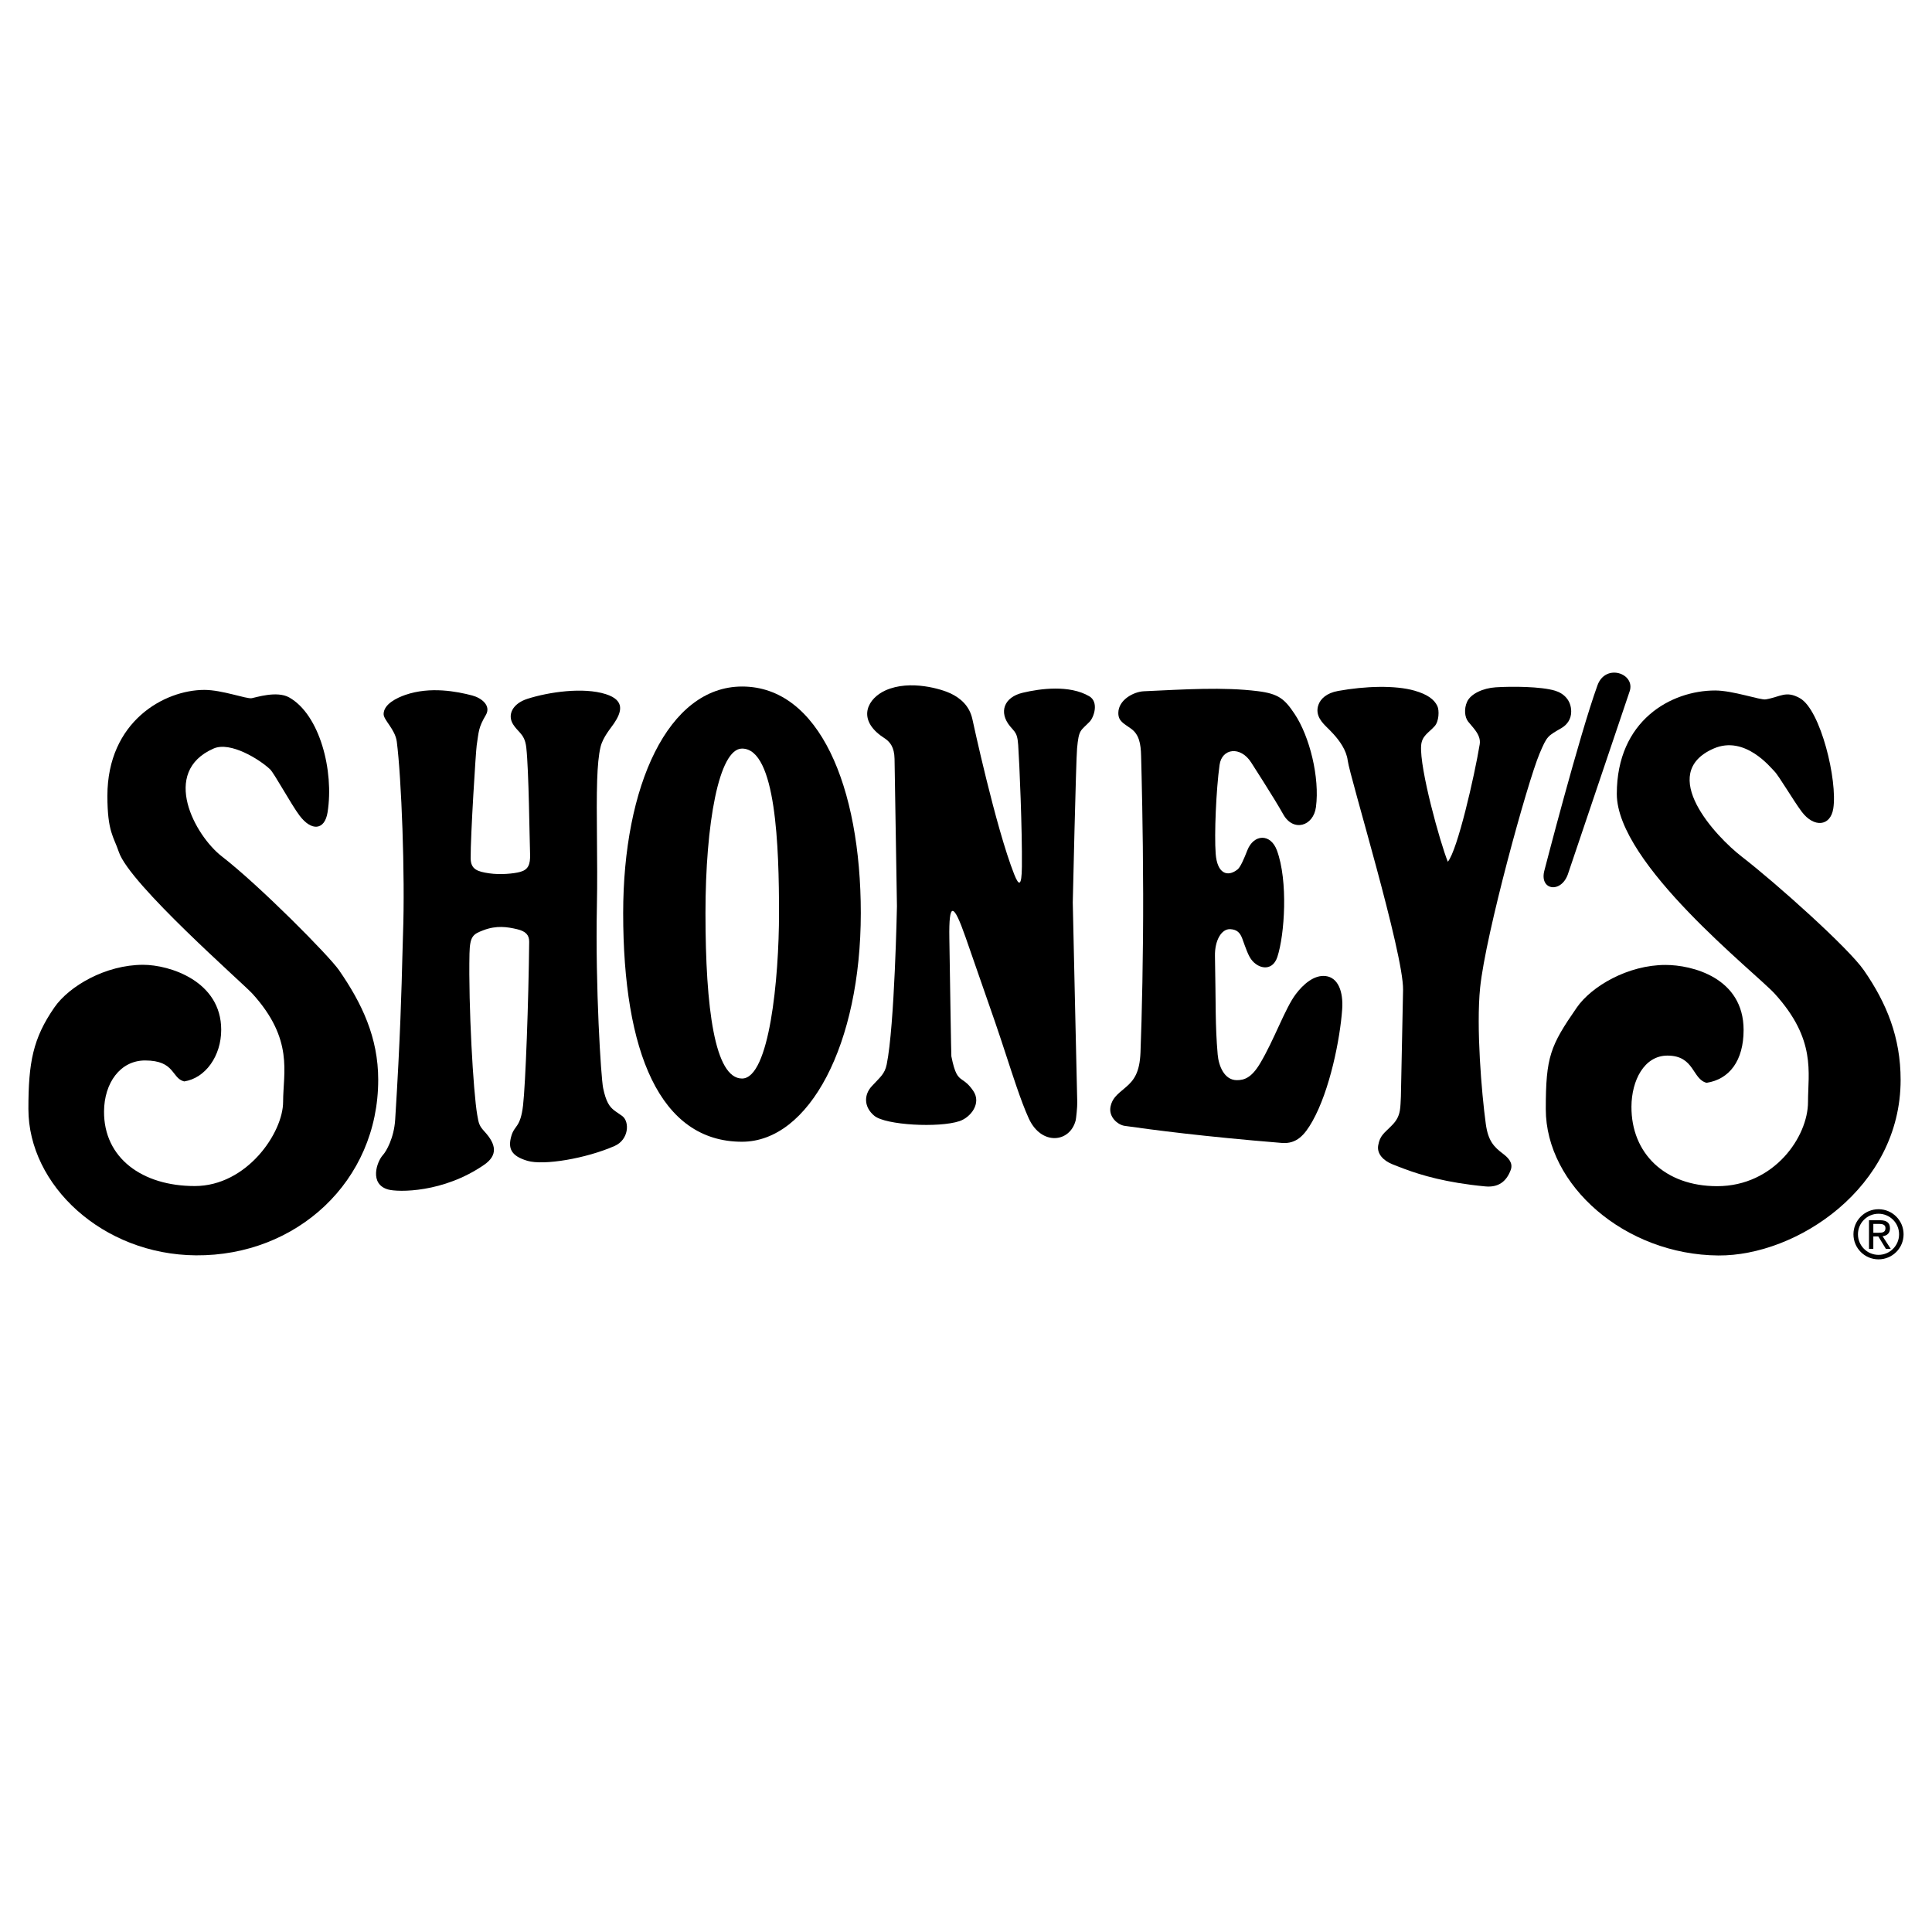
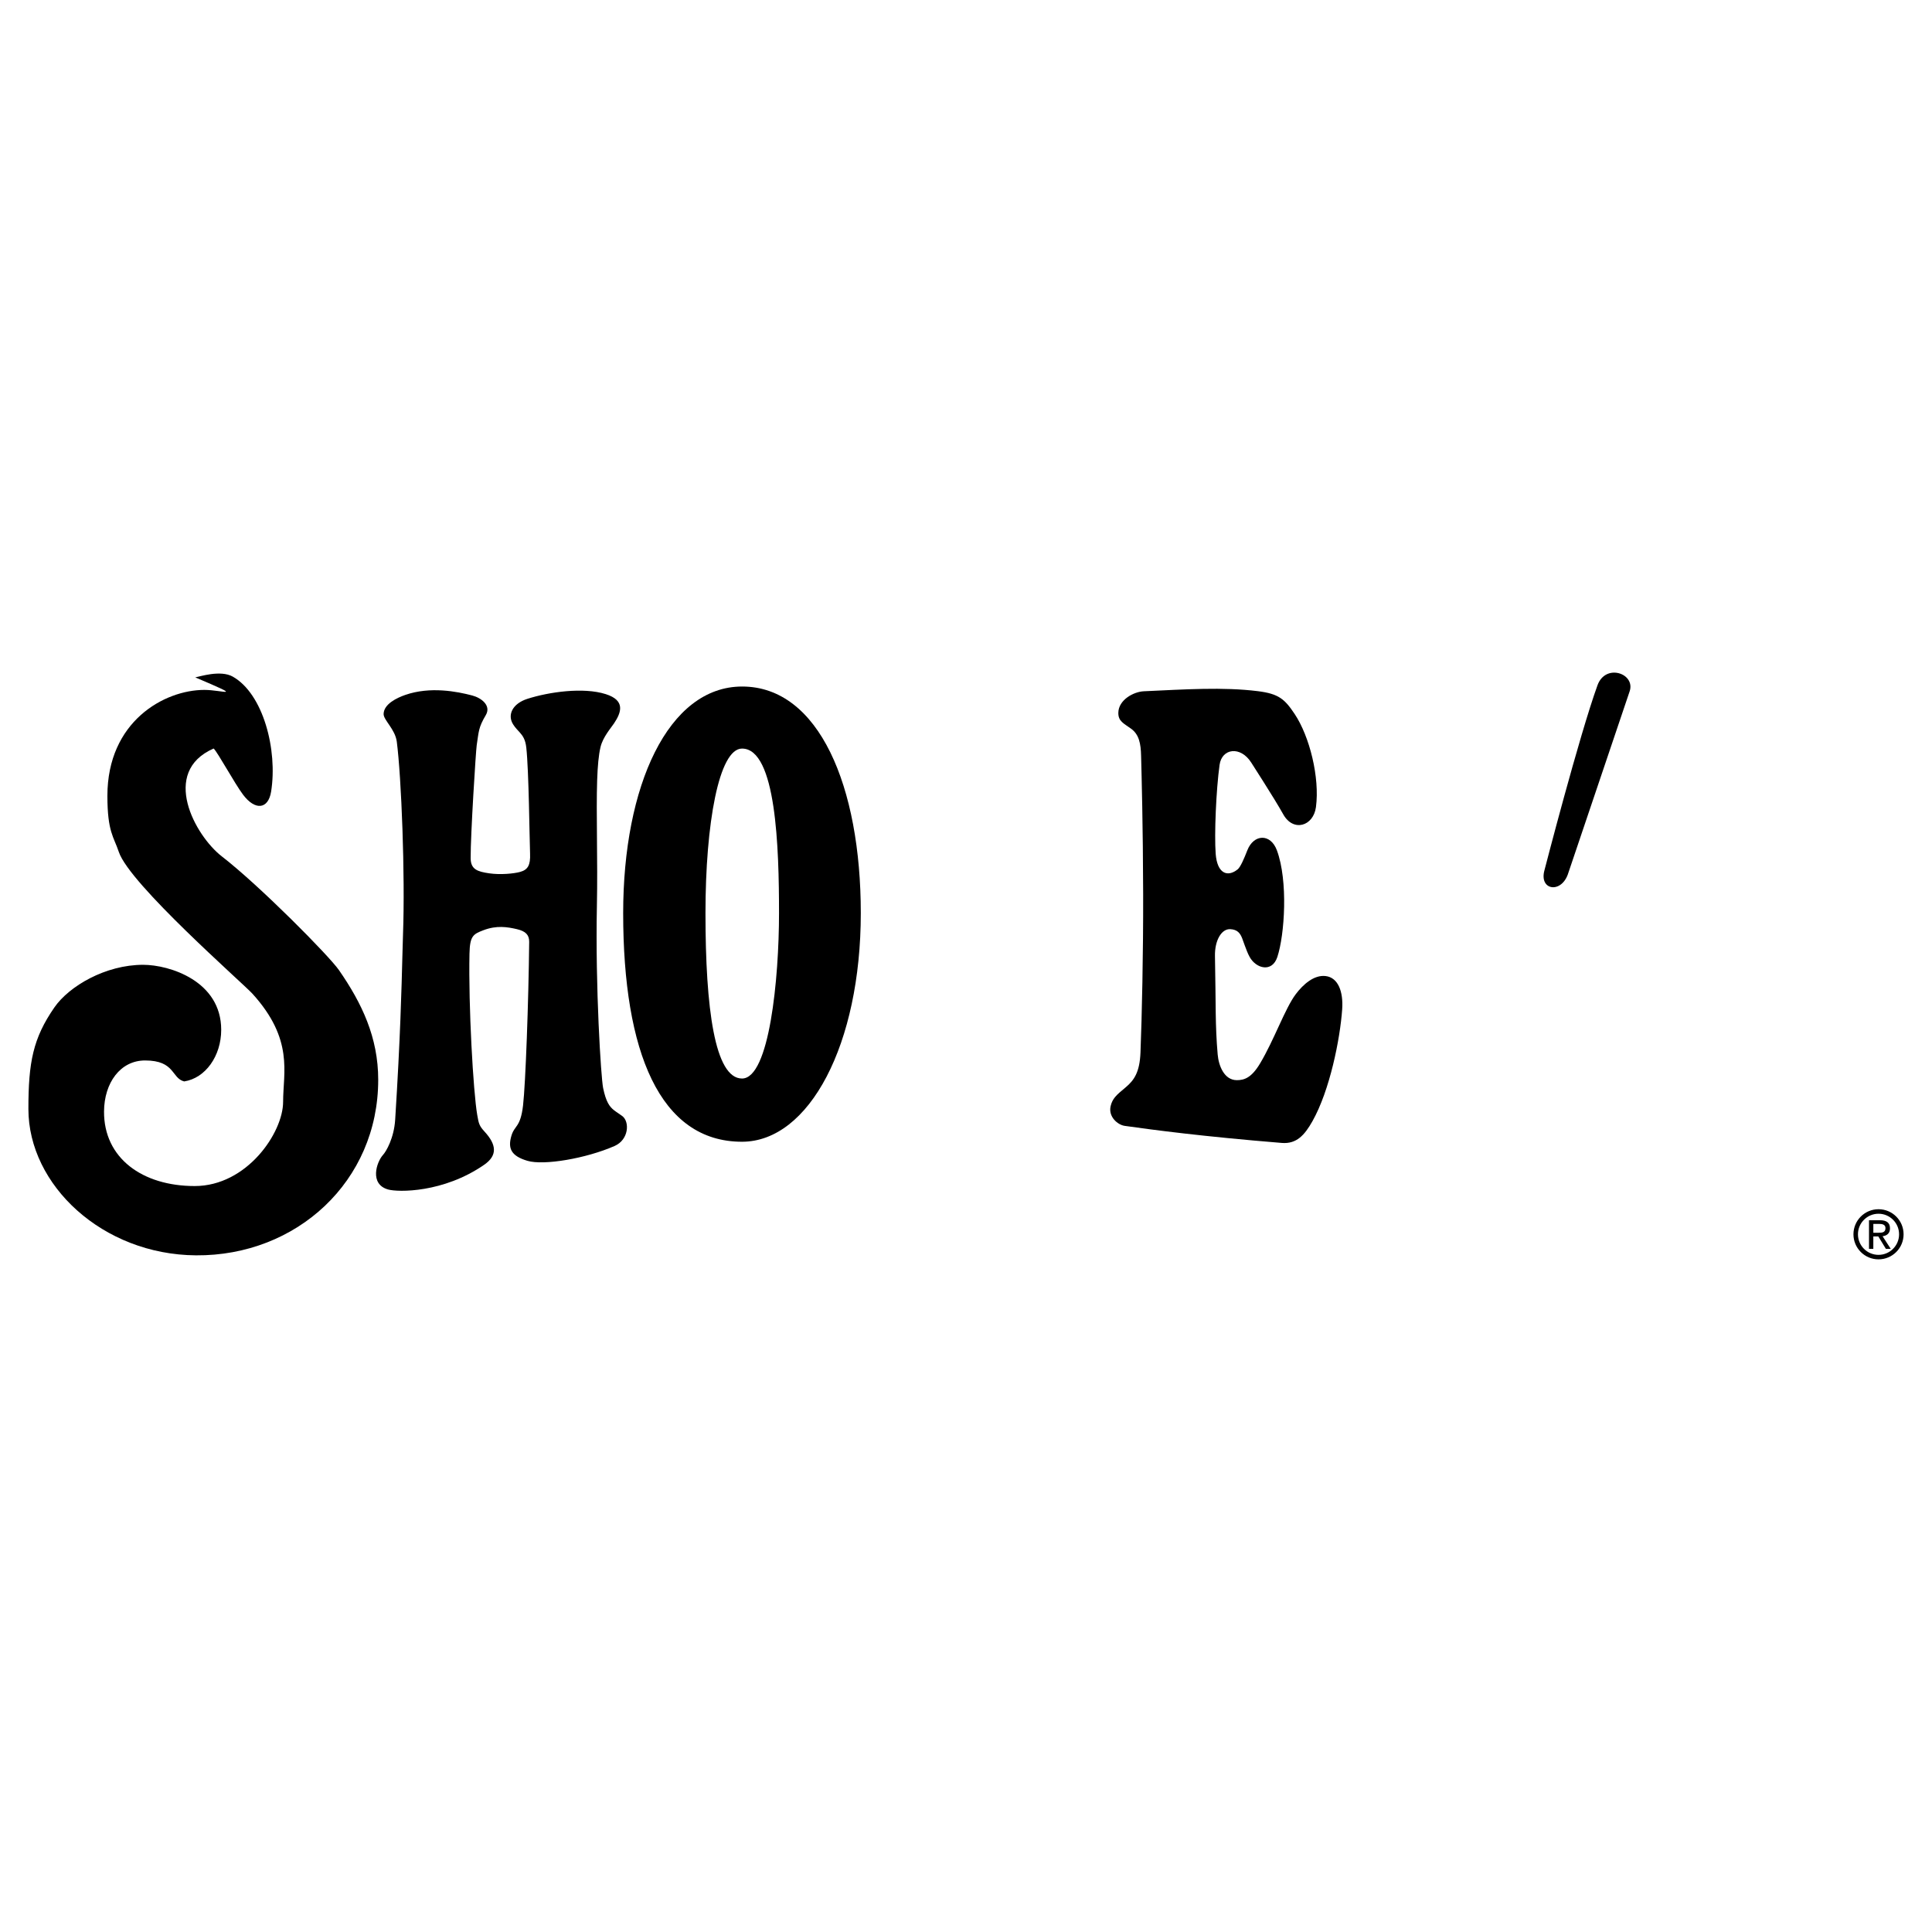
<svg xmlns="http://www.w3.org/2000/svg" version="1.0" id="Layer_1" x="0px" y="0px" width="192.756px" height="192.756px" viewBox="0 0 192.756 192.756" enable-background="new 0 0 192.756 192.756" xml:space="preserve">
  <g>
    <polygon fill-rule="evenodd" clip-rule="evenodd" fill="#FFFFFF" points="0,0 192.756,0 192.756,192.756 0,192.756 0,0  " />
    <path fill-rule="evenodd" clip-rule="evenodd" d="M162.589,68.976c0.605-1.782-2.401-2.832-3.207-0.606   c-1.832,5.061-5.289,18.447-5.289,18.447c-0.558,1.991,1.621,2.362,2.326,0.433L162.589,68.976L162.589,68.976z" />
-     <path fill-rule="evenodd" clip-rule="evenodd" d="M89.249,75.714l0.239,14.696c0,0-0.232,11.938-1.021,15.783   c-0.197,0.963-0.631,1.244-1.503,2.193c-0.772,0.842-0.794,2.057,0.269,2.939c1.118,0.93,6.434,1.219,8.495,0.531   c1.106-0.369,2.224-1.77,1.372-3.021c-0.477-0.699-0.829-0.908-1.118-1.111c-0.422-0.295-0.714-0.576-1.065-2.34   c-0.018-0.092-0.126-6.9-0.201-11.796c-0.056-3.619,0.396-3.576,1.621-0.072c0.843,2.412,1.9,5.446,2.933,8.433   c0.784,2.271,1.481,4.514,2.141,6.434c0.42,1.223,0.824,2.314,1.228,3.199c1.25,2.744,4.122,2.439,4.686,0.178   c0.033-0.135,0.167-1.32,0.152-1.785c-0.036-1.24-0.447-19.933-0.447-19.933s0.319-14.177,0.429-15.374   c0.176-1.913,0.337-1.721,1.245-2.653c0.452-0.465,0.942-1.983-0.03-2.55c-1.972-1.15-4.864-0.772-6.647-0.347   c-1.873,0.445-2.403,1.952-1.252,3.344c0.186,0.225,0.336,0.373,0.455,0.538c0.19,0.264,0.303,0.574,0.354,1.315   c0.127,1.825,0.41,8.5,0.37,12.165c-0.022,1.967-0.293,1.947-0.764,0.759c-1.857-4.689-4.171-15.473-4.171-15.473   c-0.298-1.387-1.234-2.123-2.155-2.572c-0.852-0.416-4.042-1.424-6.513-0.315c-1.742,0.782-2.832,2.75-0.493,4.505   c0.146,0.11,0.319,0.212,0.492,0.338C88.786,74.045,89.229,74.529,89.249,75.714L89.249,75.714z" />
-     <path fill-rule="evenodd" clip-rule="evenodd" d="M144.449,85.976c-0.763-1.885-2.829-9.295-2.662-11.59   c0.071-0.978,0.733-1.255,1.349-1.937c0.437-0.483,0.472-1.579,0.271-2.004c-0.318-0.677-1.011-1.174-2.283-1.539   c-1.91-0.548-4.904-0.463-7.628,0.031c-1.147,0.208-1.746,0.787-1.956,1.385c-0.383,1.089,0.446,1.841,0.901,2.297   c0.14,0.14,0.361,0.355,0.609,0.629c0.574,0.634,1.283,1.583,1.413,2.634c0.191,1.565,5.587,19.234,5.521,22.881l-0.217,10.646   c-0.032,0.504-0.027,0.951-0.101,1.375c-0.083,0.486-0.269,0.943-0.728,1.422c-0.439,0.459-0.764,0.719-0.999,1.018   c-0.209,0.266-0.348,0.561-0.436,1.051c-0.148,0.836,0.517,1.531,1.432,1.889c0.346,0.135,0.757,0.303,1.251,0.484   c1.605,0.592,4.083,1.35,7.994,1.719c1.276,0.121,2.098-0.443,2.542-1.633c0.271-0.727-0.265-1.242-0.776-1.631   c-0.887-0.674-1.475-1.254-1.709-2.975c-0.422-3.094-0.967-9.643-0.564-13.59c0.543-5.332,4.727-20.51,5.925-23.343   c0.752-1.777,0.798-1.748,2.181-2.551c0.556-0.322,0.979-0.883,0.979-1.645c0.001-1.137-0.74-1.824-1.602-2.086   c-1.408-0.428-4.306-0.443-5.923-0.341c-1.272,0.081-2.502,0.647-2.863,1.446c-0.313,0.692-0.246,1.521,0.103,1.97   c0.196,0.254,0.471,0.54,0.706,0.86c0.304,0.413,0.54,0.882,0.452,1.409C147.099,77.475,145.413,84.827,144.449,85.976   L144.449,85.976z" />
    <path fill-rule="evenodd" clip-rule="evenodd" d="M113.847,75.409c0.002,0.063,0.005,0.166,0.008,0.304   c0.037,1.429,0.183,6.736,0.198,13.479c0.015,5.941-0.129,12.314-0.266,15.802c-0.078,1.984-0.631,2.77-1.464,3.477   c-0.449,0.381-0.808,0.662-1.07,0.98c-0.213,0.258-0.363,0.541-0.448,0.918c-0.24,1.064,0.718,1.861,1.405,1.959   c2.911,0.41,7.709,1.051,15.672,1.703c1.473,0.121,2.277-0.777,3.063-2.172c1.73-3.074,2.753-8.176,2.964-11.156   c0.125-1.768-0.403-3.178-1.657-3.322c-1.151-0.133-2.234,0.828-2.971,1.805c-1.074,1.424-2.152,4.559-3.572,6.928   c-0.857,1.43-1.578,1.654-2.307,1.654c-1.271,0-1.818-1.453-1.914-2.561c-0.258-2.984-0.173-4.922-0.271-9.823   c-0.032-1.554,0.651-2.727,1.528-2.681c0.705,0.037,0.98,0.394,1.18,0.895c0.077,0.196,0.169,0.463,0.272,0.749   c0.138,0.379,0.296,0.792,0.475,1.118c0.646,1.183,2.248,1.596,2.769,0.013c0.731-2.225,1.085-7.581-0.043-10.636   c-0.635-1.718-2.318-1.628-2.95-0.009c-0.33,0.846-0.688,1.682-0.971,1.907c-1.021,0.814-2.04,0.407-2.188-1.558   c-0.146-1.933,0.044-6.387,0.388-8.869c0.231-1.666,2.095-1.912,3.166-0.221c0.252,0.398,0.696,1.089,1.188,1.867   c0.711,1.124,1.521,2.428,1.999,3.286c0.997,1.792,3.01,1.195,3.264-0.725c0.389-2.942-0.631-7.049-2.129-9.29   c-0.992-1.485-1.592-2.014-3.668-2.272c-3.479-0.433-7.265-0.178-11.38,0.01c-1.012,0.046-2.524,0.854-2.54,2.149   c-0.01,0.853,0.533,1.045,1.281,1.593C113.643,73.284,113.821,74.188,113.847,75.409L113.847,75.409z" />
    <path fill-rule="evenodd" clip-rule="evenodd" d="M38.273,71.235c-0.01,0.605,1.155,1.519,1.316,2.767   c0.46,3.566,0.839,13.292,0.62,19.195c-0.022,0.598-0.041,1.312-0.062,2.165c-0.081,3.151-0.204,8.206-0.72,16.349   c-0.117,1.844-0.904,3.178-1.209,3.508c-0.645,0.701-1.387,2.922,0.502,3.457c0.995,0.281,5.518,0.35,9.59-2.469   c1.375-0.953,1.197-2.037,0.04-3.299c-0.539-0.588-0.586-0.797-0.738-1.68c-0.396-2.297-0.883-10.887-0.771-16.092   c0.038-1.755,0.372-1.939,1.387-2.326c1.322-0.504,2.39-0.33,3.36-0.103c0.872,0.205,1.216,0.586,1.209,1.26   c-0.061,5.925-0.364,14.202-0.612,16.321c-0.26,2.23-0.846,1.957-1.161,3.027c-0.364,1.24-0.06,2.012,1.602,2.502   c1.635,0.482,5.85-0.234,8.693-1.482c1.425-0.627,1.519-2.418,0.766-2.986c-0.306-0.23-0.576-0.385-0.815-0.574   c-0.46-0.359-0.811-0.844-1.096-2.225c-0.211-1.021-0.787-10.092-0.621-18.161c0.095-4.609-0.085-9.261,0.026-12.547   c0.047-1.385,0.146-2.527,0.339-3.321c0.24-0.987,1.019-1.863,1.343-2.347c0.737-1.1,1.15-2.291-0.821-2.918   c-2.243-0.714-5.669-0.219-7.81,0.464c-1.504,0.48-2.027,1.604-1.442,2.541c0.222,0.356,0.465,0.584,0.683,0.83   c0.299,0.338,0.551,0.71,0.638,1.498c0.256,2.321,0.319,9.051,0.377,10.598c0.042,1.114-0.209,1.589-0.992,1.805   c-0.634,0.175-1.979,0.303-3.09,0.14c-1.179-0.173-1.838-0.395-1.846-1.506c-0.016-2.262,0.519-10.723,0.602-11.262   c0.107-0.697,0.149-1.134,0.253-1.55c0.107-0.427,0.28-0.831,0.656-1.468c0.562-0.953-0.441-1.716-1.356-1.957   c-1.508-0.397-4.181-0.922-6.678-0.056C39.624,69.614,38.29,70.234,38.273,71.235L38.273,71.235z" />
-     <path fill-rule="evenodd" clip-rule="evenodd" d="M20.39,68.832c-3.987,0-9.675,3.138-9.675,10.572c0,3.599,0.638,4.084,1.14,5.593   c1.066,3.21,12.388,13.105,13.333,14.148c4.147,4.572,3.058,7.85,3.058,10.785c0,3.08-3.612,8.402-8.817,8.402   c-5.223,0-9.074-2.783-9.049-7.436c0.015-2.857,1.625-5.094,4.094-5.094c3.014,0,2.613,1.766,3.902,2.092   c2.125-0.326,3.694-2.543,3.694-5.15c0-4.877-5.165-6.486-7.791-6.486c-3.747,0-7.377,2.123-8.851,4.25   c-2.138,3.088-2.594,5.479-2.594,10.137c0,7.598,7.403,14.533,16.719,14.6c10.032,0.074,18.182-7.377,18.182-17.516   c0-4.232-1.631-7.641-3.915-10.939c-0.991-1.431-7.914-8.428-11.688-11.348c-2.669-2.065-6.162-8.429-0.815-10.764   c1.664-0.727,4.577,1.079,5.631,2.078c0.406,0.385,2.1,3.499,2.933,4.607c1.206,1.605,2.518,1.469,2.801-0.315   c0.66-4.15-0.782-9.748-3.831-11.466c-1.225-0.69-3.32,0.007-3.737,0.078C24.579,69.75,22.173,68.832,20.39,68.832L20.39,68.832z" />
+     <path fill-rule="evenodd" clip-rule="evenodd" d="M20.39,68.832c-3.987,0-9.675,3.138-9.675,10.572c0,3.599,0.638,4.084,1.14,5.593   c1.066,3.21,12.388,13.105,13.333,14.148c4.147,4.572,3.058,7.85,3.058,10.785c0,3.08-3.612,8.402-8.817,8.402   c-5.223,0-9.074-2.783-9.049-7.436c0.015-2.857,1.625-5.094,4.094-5.094c3.014,0,2.613,1.766,3.902,2.092   c2.125-0.326,3.694-2.543,3.694-5.15c0-4.877-5.165-6.486-7.791-6.486c-3.747,0-7.377,2.123-8.851,4.25   c-2.138,3.088-2.594,5.479-2.594,10.137c0,7.598,7.403,14.533,16.719,14.6c10.032,0.074,18.182-7.377,18.182-17.516   c0-4.232-1.631-7.641-3.915-10.939c-0.991-1.431-7.914-8.428-11.688-11.348c-2.669-2.065-6.162-8.429-0.815-10.764   c0.406,0.385,2.1,3.499,2.933,4.607c1.206,1.605,2.518,1.469,2.801-0.315   c0.66-4.15-0.782-9.748-3.831-11.466c-1.225-0.69-3.32,0.007-3.737,0.078C24.579,69.75,22.173,68.832,20.39,68.832L20.39,68.832z" />
    <path fill-rule="evenodd" clip-rule="evenodd" d="M187.42,125.646c1.382,0,2.501-1.119,2.501-2.5s-1.119-2.502-2.501-2.502   c-1.381,0-2.501,1.121-2.501,2.502S186.039,125.646,187.42,125.646L187.42,125.646z M187.42,125.197   c-1.132,0-2.051-0.918-2.051-2.051s0.919-2.051,2.051-2.051c1.133,0,2.051,0.918,2.051,2.051S188.553,125.197,187.42,125.197   L187.42,125.197z" />
    <path fill-rule="evenodd" clip-rule="evenodd" d="M186.903,123.359h0.497l0.753,1.236h0.484l-0.812-1.256   c0.419-0.053,0.739-0.275,0.739-0.785c0-0.562-0.334-0.812-1.008-0.812h-1.086v2.854h0.432V123.359L186.903,123.359z    M186.903,122.992v-0.883h0.589c0.301,0,0.622,0.066,0.622,0.418c0,0.439-0.327,0.465-0.693,0.465H186.903L186.903,122.992z" />
-     <path fill-rule="evenodd" clip-rule="evenodd" d="M171.12,68.89c-4.384,0-9.811,2.978-9.811,10.321   c0,6.995,13.841,17.823,15.768,19.947c4.147,4.572,3.308,7.85,3.308,10.787c0,3.455-3.361,8.4-9.066,8.4   c-5.224,0-8.573-3.281-8.549-7.934c0.014-2.596,1.257-5.094,3.593-5.094c2.707,0,2.459,2.352,3.903,2.715   c2.27-0.348,3.693-2.197,3.693-5.273c0-5.23-5.165-6.487-7.79-6.487c-3.748,0-7.378,2.124-8.852,4.25   c-2.652,3.832-3.094,4.908-3.094,10.137c0,7.598,7.903,14.531,17.219,14.6c7.784,0.057,18.183-6.752,18.183-17.516   c0-4.232-1.381-7.641-3.666-10.94c-1.53-2.211-8.667-8.615-12.199-11.347c-2.534-1.96-8.507-8.276-2.788-10.774   c3.14-1.371,5.734,1.962,6.062,2.274c0.406,0.385,1.896,2.927,2.729,4.035c1.207,1.605,2.859,1.469,3.143-0.316   c0.443-2.789-1.259-9.85-3.325-11.014c-1.41-0.795-1.941-0.132-3.411,0.117C175.636,69.87,172.904,68.89,171.12,68.89L171.12,68.89   z" />
    <path fill-rule="evenodd" clip-rule="evenodd" d="M74.028,113.912c6.719,0,11.854-9.736,11.854-22.81   c0-12.625-4.161-22.607-11.838-22.607c-7.39,0-11.87,9.92-11.87,22.607C62.174,104.955,65.834,113.912,74.028,113.912   L74.028,113.912z M74.033,107.604c-2.721,0-3.648-6.996-3.648-16.501c0-8.914,1.337-16.417,3.648-16.417   c3.412,0,3.69,9.895,3.69,16.417C77.724,97.643,76.759,107.604,74.033,107.604L74.033,107.604z" />
  </g>
</svg>